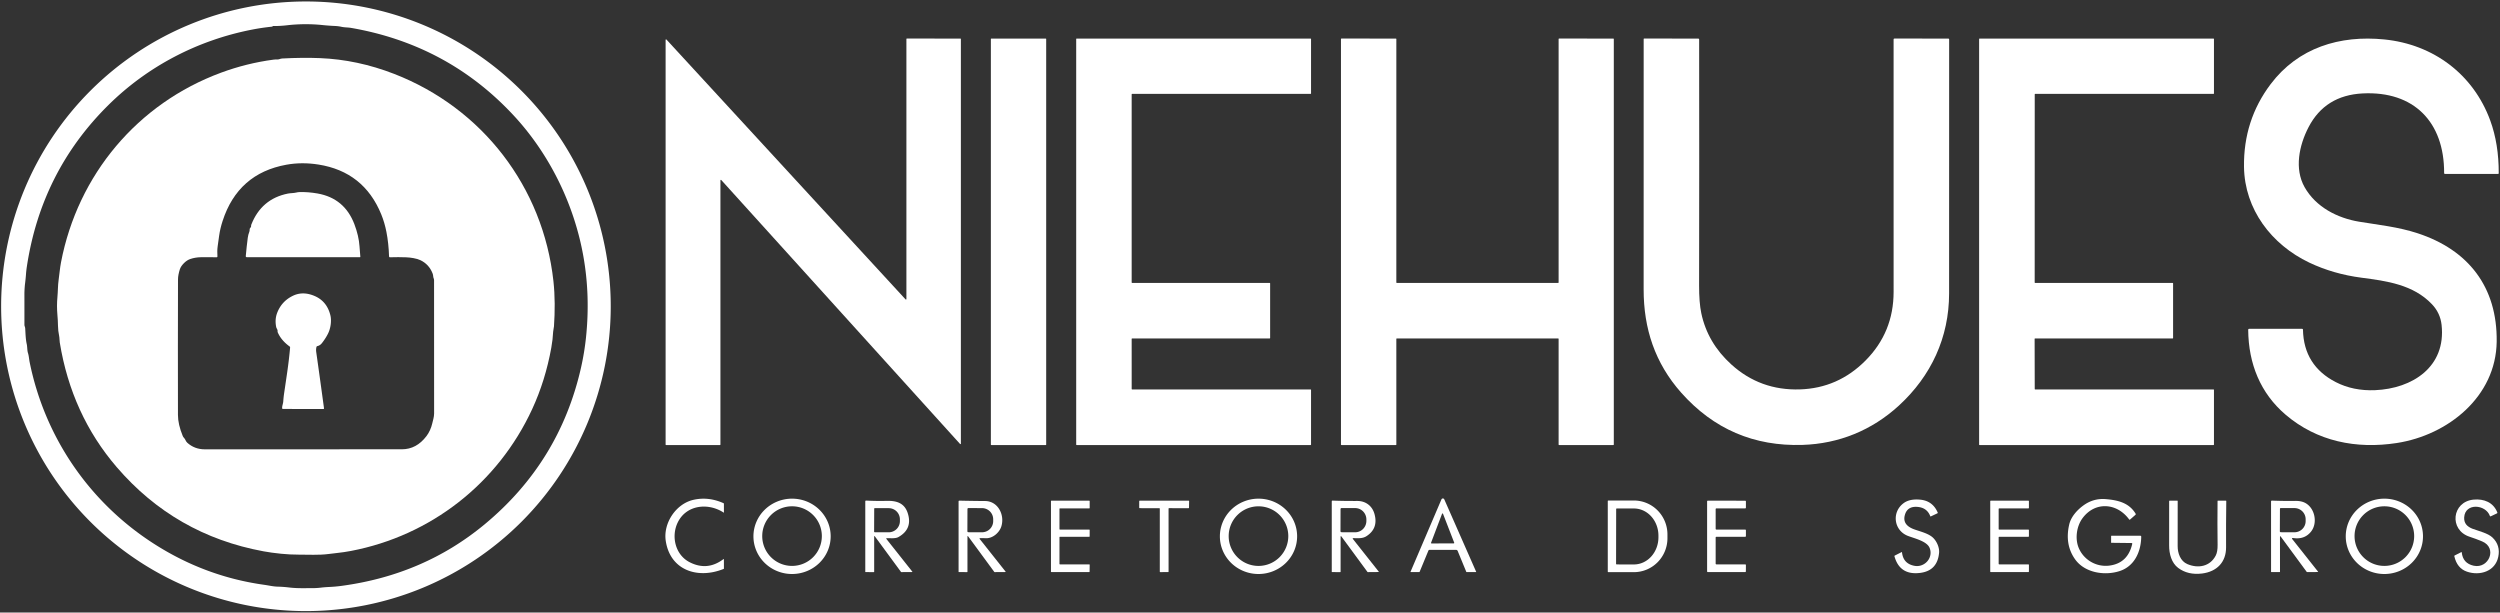
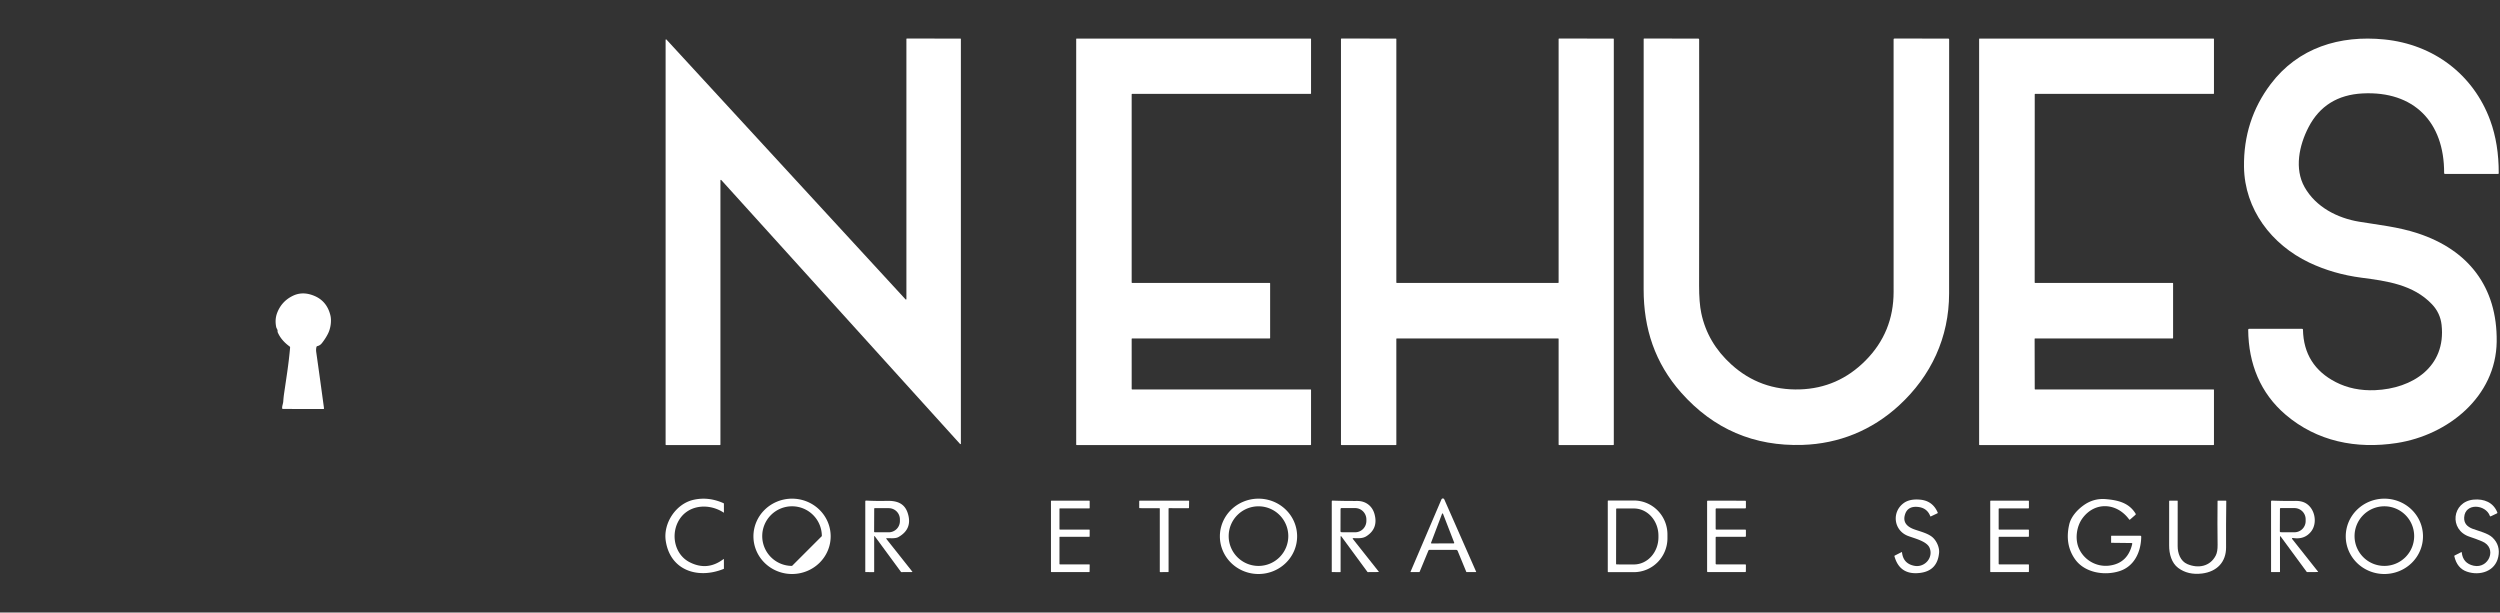
<svg xmlns="http://www.w3.org/2000/svg" version="1.1" viewBox="0.00 0.00 1608.00 394.00">
  <rect x="0.00" y="0.00" width="1608.00" height="394.00" fill="#333333" stroke="none" />
-   <path fill="#ffffff" d=" M 392.83 197.00 A 196.05 196.05 0.0 0 1 196.78 393.05 A 196.05 196.05 0.0 0 1 0.73 197.00 A 196.05 196.05 0.0 0 1 196.78 0.95 A 196.05 196.05 0.0 0 1 392.83 197.00 Z M 174.97 17.15 Q 168.48 17.80 162.06 19.06 C 127.13 25.88 94.97 42.58 69.63 67.67 Q 26.47 110.41 17.26 171.56 Q 16.88 174.07 16.70 176.61 Q 16.51 179.26 16.18 181.85 Q 15.68 185.83 15.70 189.73 Q 15.72 199.58 15.71 208.90 C 15.71 209.71 16.16 210.35 16.21 211.18 C 16.41 214.44 16.47 218.08 17.20 221.33 C 17.61 223.12 17.43 225.30 18.00 227.08 C 18.58 228.90 18.68 231.02 19.07 232.93 C 28.80 281.01 57.21 322.72 98.44 349.38 Q 131.61 370.83 170.01 376.16 C 172.85 376.56 175.71 377.26 178.55 377.33 Q 182.28 377.42 186.07 377.88 C 191.13 378.50 196.10 378.28 201.13 378.29 Q 203.71 378.29 206.37 377.97 Q 208.95 377.66 211.73 377.54 Q 215.77 377.36 219.77 376.82 Q 272.54 369.70 311.63 337.32 Q 359.81 297.42 373.64 236.80 Q 375.86 227.04 376.91 217.09 Q 379.72 190.28 375.25 165.01 C 369.44 132.04 353.87 99.63 330.61 74.51 Q 288.22 28.72 225.72 17.93 C 223.78 17.60 221.69 17.69 219.77 17.27 Q 217.64 16.80 215.54 16.71 Q 211.45 16.54 207.49 16.12 C 200.10 15.34 191.96 15.39 184.58 16.26 Q 180.01 16.80 175.66 16.73 Q 175.51 16.73 175.41 16.85 Q 175.31 16.97 175.18 17.07 Q 175.08 17.14 174.97 17.15 Z" />
  <path fill="#ffffff" d=" M 463.07 286.25 L 428.43 286.25 A 0.31 0.31 0.0 0 1 428.12 285.94 L 428.12 25.65 A 0.31 0.31 0.0 0 1 428.66 25.44 L 582.46 192.57 A 0.31 0.31 0.0 0 0 583.00 192.36 L 583.00 25.11 A 0.31 0.31 0.0 0 1 583.31 24.80 L 617.73 24.81 A 0.31 0.31 0.0 0 1 618.04 25.12 L 618.04 285.35 A 0.31 0.31 0.0 0 1 617.50 285.55 L 463.92 115.79 A 0.31 0.31 0.0 0 0 463.38 115.99 L 463.38 285.94 A 0.31 0.31 0.0 0 1 463.07 286.25 Z" />
-   <rect fill="#ffffff" x="637.33" y="24.81" width="35.58" height="261.44" rx="0.26" />
  <path fill="#ffffff" d=" M 728.22 250.49 L 842.94 250.49 A 0.32 0.32 0.0 0 1 843.26 250.81 L 843.26 285.93 A 0.32 0.32 0.0 0 1 842.94 286.25 L 692.53 286.25 A 0.32 0.32 0.0 0 1 692.21 285.93 L 692.21 25.13 A 0.32 0.32 0.0 0 1 692.53 24.81 L 842.94 24.81 A 0.32 0.32 0.0 0 1 843.26 25.13 L 843.26 60.07 A 0.32 0.32 0.0 0 1 842.94 60.39 L 728.21 60.39 A 0.32 0.32 0.0 0 0 727.89 60.71 L 727.89 181.65 A 0.32 0.32 0.0 0 0 728.21 181.97 L 816.63 181.97 A 0.32 0.32 0.0 0 1 816.95 182.29 L 816.95 217.37 A 0.32 0.32 0.0 0 1 816.63 217.69 L 728.21 217.70 A 0.32 0.32 0.0 0 0 727.89 218.02 L 727.90 250.17 A 0.32 0.32 0.0 0 0 728.22 250.49 Z" />
  <path fill="#ffffff" d=" M 898.46 181.97 L 1002.16 181.97 A 0.34 0.34 0.0 0 0 1002.50 181.63 L 1002.50 25.14 A 0.34 0.34 0.0 0 1 1002.84 24.80 L 1037.66 24.81 A 0.34 0.34 0.0 0 1 1038.00 25.15 L 1038.00 285.91 A 0.34 0.34 0.0 0 1 1037.66 286.25 L 1002.84 286.25 A 0.34 0.34 0.0 0 1 1002.50 285.91 L 1002.50 218.03 A 0.34 0.34 0.0 0 0 1002.16 217.69 L 898.46 217.70 A 0.34 0.34 0.0 0 0 898.12 218.04 L 898.13 285.91 A 0.34 0.34 0.0 0 1 897.79 286.25 L 862.85 286.25 A 0.34 0.34 0.0 0 1 862.51 285.91 L 862.51 25.14 A 0.34 0.34 0.0 0 1 862.85 24.80 L 897.79 24.81 A 0.34 0.34 0.0 0 1 898.13 25.15 L 898.12 181.63 A 0.34 0.34 0.0 0 0 898.46 181.97 Z" />
  <path fill="#ffffff" d=" M 1253.66 188.86 C 1253.63 216.95 1242.19 241.78 1221.35 260.89 C 1203.96 276.82 1182.76 285.40 1159.48 286.16 Q 1112.53 287.69 1081.35 252.57 C 1064.47 233.54 1057.17 211.35 1057.19 186.18 Q 1057.25 103.84 1057.21 25.09 Q 1057.21 24.80 1057.49 24.80 L 1092.31 24.81 Q 1092.89 24.81 1092.89 25.39 Q 1093.00 103.35 1092.86 183.63 Q 1092.84 194.65 1094.26 201.40 Q 1098.29 220.58 1113.63 234.46 Q 1132.21 251.28 1157.72 250.46 Q 1182.22 249.68 1199.86 231.95 Q 1217.96 213.77 1217.97 187.74 Q 1218.00 110.10 1217.96 25.34 Q 1217.96 24.80 1218.50 24.80 L 1253.06 24.81 Q 1253.69 24.81 1253.69 25.43 Q 1253.76 110.40 1253.66 188.86 Z" />
  <path fill="#ffffff" d=" M 1309.05 250.49 L 1423.71 250.49 A 0.31 0.31 0.0 0 1 1424.02 250.80 L 1424.02 285.94 A 0.31 0.31 0.0 0 1 1423.71 286.25 L 1273.28 286.25 A 0.31 0.31 0.0 0 1 1272.97 285.94 L 1272.97 25.12 A 0.31 0.31 0.0 0 1 1273.28 24.81 L 1423.71 24.81 A 0.31 0.31 0.0 0 1 1424.02 25.12 L 1424.02 60.08 A 0.31 0.31 0.0 0 1 1423.71 60.39 L 1309.05 60.39 A 0.31 0.31 0.0 0 0 1308.74 60.70 L 1308.71 181.66 A 0.31 0.31 0.0 0 0 1309.02 181.97 L 1397.42 181.97 A 0.31 0.31 0.0 0 1 1397.73 182.28 L 1397.73 217.38 A 0.31 0.31 0.0 0 1 1397.42 217.69 L 1308.98 217.70 A 0.31 0.31 0.0 0 0 1308.67 218.01 L 1308.74 250.18 A 0.31 0.31 0.0 0 0 1309.05 250.49 Z" />
  <path fill="#ffffff" d=" M 1533.58 25.37 C 1565.21 28.53 1590.86 47.82 1601.73 77.51 Q 1607.25 92.62 1607.18 111.42 Q 1607.18 111.89 1606.71 111.89 L 1572.72 111.89 Q 1572.06 111.89 1572.06 111.22 C 1572.18 78.48 1552.59 58.41 1519.66 60.09 Q 1495.54 61.32 1484.89 81.75 C 1478.80 93.42 1475.62 108.56 1482.33 120.41 C 1489.59 133.24 1503.46 140.27 1517.29 142.58 C 1530.02 144.70 1542.48 145.91 1555.10 150.06 C 1587.49 160.70 1606.34 184.42 1605.87 219.77 C 1605.40 255.10 1574.63 279.84 1541.62 284.95 C 1515.61 288.97 1490.31 283.97 1470.09 266.72 C 1453.91 252.91 1446.24 234.01 1446.04 212.19 Q 1446.03 211.50 1446.72 211.50 L 1480.74 211.50 Q 1481.26 211.50 1481.27 212.02 C 1481.55 227.54 1488.76 238.78 1502.36 245.77 Q 1513.61 251.55 1527.66 250.96 C 1551.65 249.95 1573.40 235.98 1570.43 208.98 Q 1569.59 201.33 1564.22 195.67 C 1552.22 183.05 1535.18 180.74 1518.92 178.62 Q 1500.73 176.24 1485.27 168.88 C 1461.01 157.31 1443.72 134.63 1443.34 107.36 Q 1442.92 77.39 1460.47 54.13 C 1478.20 30.63 1504.96 22.50 1533.58 25.37 Z" />
-   <path fill="#ffffff" d=" M 342.25 263.26 C 320.18 310.92 277.14 344.53 225.76 354.36 Q 221.31 355.21 216.83 355.68 Q 214.04 355.98 211.28 356.34 C 205.02 357.16 198.18 356.72 191.97 356.74 Q 186.63 356.75 180.90 356.18 Q 174.46 355.53 169.50 354.61 Q 112.59 344.11 75.06 300.44 Q 46.00 266.62 38.44 220.28 C 38.20 218.82 38.35 217.47 38.03 216.00 Q 37.34 212.85 37.29 209.37 Q 37.24 206.07 36.93 202.62 Q 36.41 196.68 36.93 191.14 C 37.29 187.40 37.18 183.67 37.72 179.94 C 38.25 176.21 38.54 172.40 39.24 168.73 C 50.06 112.38 88.42 66.59 142.25 46.72 Q 158.62 40.67 175.86 38.37 Q 177.01 38.21 178.15 38.27 C 179.44 38.34 180.29 37.69 181.55 37.62 Q 194.75 36.93 205.78 37.38 Q 229.91 38.35 253.56 47.54 C 310.33 69.60 349.32 120.33 355.96 180.79 C 357.01 190.26 356.97 200.43 356.32 209.88 C 356.24 211.08 355.85 212.15 355.79 213.35 Q 355.56 218.28 354.60 223.63 Q 350.79 244.81 342.25 263.26 Z M 139.26 165.48 Q 133.92 165.36 129.04 165.45 Q 125.65 165.52 122.45 166.57 Q 120.31 167.28 118.38 169.19 Q 116.35 171.20 115.70 173.16 Q 115.18 174.71 114.81 176.60 Q 114.49 178.25 114.49 179.80 Q 114.37 222.50 114.46 266.92 Q 114.47 272.96 117.54 280.42 Q 117.83 281.13 118.34 281.62 C 119.29 282.56 119.38 283.80 120.46 284.77 Q 125.16 289.01 131.75 289.01 Q 195.13 289.01 258.50 288.98 Q 267.88 288.98 274.30 280.51 Q 275.61 278.78 276.59 276.61 Q 277.52 274.53 278.00 272.45 C 278.49 270.32 279.22 268.18 279.22 265.96 Q 279.23 223.16 279.19 180.23 C 279.19 179.26 278.68 178.71 278.64 177.78 Q 278.59 176.74 278.21 175.80 Q 275.91 169.98 270.41 167.35 Q 268.65 166.51 265.93 166.02 Q 263.52 165.59 261.24 165.50 Q 256.34 165.31 250.81 165.48 Q 250.26 165.50 250.24 164.95 Q 249.98 156.55 248.54 149.13 Q 247.36 143.10 245.21 137.85 Q 233.99 110.43 204.79 105.83 Q 194.11 104.15 184.23 105.94 Q 153.09 111.57 143.18 142.14 Q 141.60 146.99 140.95 151.61 Q 140.48 154.98 140.00 158.45 C 139.70 160.57 139.72 162.73 139.85 164.86 Q 139.88 165.49 139.26 165.48 Z" />
-   <path fill="#ffffff" d=" M 204.24 124.45 Q 221.59 127.51 227.95 144.23 Q 230.78 151.66 231.24 158.50 Q 231.45 161.66 231.77 165.17 Q 231.80 165.42 231.54 165.42 L 158.76 165.42 Q 158.03 165.42 158.09 164.69 Q 158.61 158.75 159.36 152.95 Q 159.63 150.90 160.39 149.01 Q 160.61 148.48 160.55 147.92 Q 160.46 147.04 161.10 146.42 Q 161.50 146.03 161.51 145.47 Q 161.51 145.23 161.52 144.98 Q 161.53 144.78 161.60 144.59 Q 168.08 127.93 185.16 124.51 C 186.99 124.14 188.76 124.29 190.57 123.84 Q 191.59 123.58 192.64 123.55 Q 198.22 123.39 204.24 124.45 Z" />
  <path fill="#ffffff" d=" M 186.22 222.80 Q 180.86 218.91 178.67 213.82 A 1.65 1.62 36.4 0 1 178.54 213.01 C 178.64 211.95 177.84 211.32 177.64 210.29 Q 176.67 205.46 178.26 201.28 Q 181.15 193.69 188.51 190.19 Q 194.81 187.21 202.21 190.32 Q 210.31 193.73 212.52 202.88 C 213.35 206.30 212.67 211.05 211.12 214.29 Q 209.63 217.39 207.12 220.62 Q 205.88 222.22 204.14 222.61 Q 203.66 222.72 203.54 223.21 Q 203.16 224.77 203.40 226.44 Q 206.06 245.22 208.40 262.58 Q 208.47 263.07 207.97 263.07 L 182.06 263.04 Q 181.48 263.04 181.47 262.46 C 181.45 260.91 182.10 259.65 182.20 258.12 Q 182.38 255.37 182.82 252.47 Q 183.72 246.44 184.65 240.01 Q 185.94 231.12 186.59 223.61 Q 186.63 223.10 186.22 222.80 Z" />
  <path fill="#ffffff" d=" M 936.49 353.67 L 919.54 353.66 Q 918.94 353.66 918.72 354.22 L 913.15 367.69 Q 913.04 367.97 912.74 367.97 L 907.39 367.95 A 0.14 0.14 0.0 0 1 907.26 367.75 L 927.13 321.22 A 1.00 1.00 0.0 0 1 928.97 321.21 L 949.46 367.76 A 0.13 0.13 0.0 0 1 949.34 367.95 L 943.38 367.97 Q 943.18 367.97 943.10 367.78 L 937.59 354.40 Q 937.28 353.67 936.49 353.67 Z M 920.46 349.09 A 0.34 0.34 0.0 0 0 920.78 349.55 L 935.03 349.51 A 0.34 0.34 0.0 0 0 935.34 349.04 L 928.15 330.47 A 0.34 0.34 0.0 0 0 927.52 330.47 L 920.46 349.09 Z" />
  <path fill="#ffffff" d=" M 465.37 323.65 Q 465.62 323.76 465.62 324.03 L 465.63 329.64 A 0.10 0.09 -72.3 0 1 465.48 329.72 C 455.48 323.15 441.45 324.73 435.95 335.99 C 431.54 344.99 434.33 356.86 443.53 361.59 Q 454.98 367.47 465.34 359.61 A 0.17 0.17 0.0 0 1 465.61 359.75 L 465.63 365.68 Q 465.63 365.85 465.46 365.92 C 448.90 372.65 431.04 366.94 428.20 347.82 C 426.52 336.50 434.73 324.08 445.98 321.50 Q 455.62 319.29 465.37 323.65 Z" />
-   <path fill="#ffffff" d=" M 534.289 344.753 A 24.84 24.23 -0.5 0 1 509.661 369.199 A 24.84 24.23 -0.5 0 1 484.611 345.187 A 24.84 24.23 -0.5 0 1 509.239 320.741 A 24.84 24.23 -0.5 0 1 534.289 344.753 Z M 528.61 344.82 A 19.17 19.17 0.0 0 0 509.44 325.65 A 19.17 19.17 0.0 0 0 490.27 344.82 A 19.17 19.17 0.0 0 0 509.44 363.99 A 19.17 19.17 0.0 0 0 528.61 344.82 Z" />
+   <path fill="#ffffff" d=" M 534.289 344.753 A 24.84 24.23 -0.5 0 1 509.661 369.199 A 24.84 24.23 -0.5 0 1 484.611 345.187 A 24.84 24.23 -0.5 0 1 509.239 320.741 A 24.84 24.23 -0.5 0 1 534.289 344.753 Z M 528.61 344.82 A 19.17 19.17 0.0 0 0 509.44 325.65 A 19.17 19.17 0.0 0 0 490.27 344.82 A 19.17 19.17 0.0 0 0 509.44 363.99 Z" />
  <path fill="#ffffff" d=" M 834.309 344.753 A 24.84 24.23 -0.5 0 1 809.681 369.199 A 24.84 24.23 -0.5 0 1 784.631 345.187 A 24.84 24.23 -0.5 0 1 809.259 320.741 A 24.84 24.23 -0.5 0 1 834.309 344.753 Z M 828.63 344.83 A 19.17 19.17 0.0 0 0 809.46 325.66 A 19.17 19.17 0.0 0 0 790.29 344.83 A 19.17 19.17 0.0 0 0 809.46 364.00 A 19.17 19.17 0.0 0 0 828.63 344.83 Z" />
  <path fill="#ffffff" d=" M 1558.469 344.753 A 24.84 24.23 -0.5 0 1 1533.841 369.199 A 24.84 24.23 -0.5 0 1 1508.791 345.187 A 24.84 24.23 -0.5 0 1 1533.419 320.741 A 24.84 24.23 -0.5 0 1 1558.469 344.753 Z M 1552.79 344.82 A 19.17 19.17 0.0 0 0 1533.62 325.65 A 19.17 19.17 0.0 0 0 1514.45 344.82 A 19.17 19.17 0.0 0 0 1533.62 363.99 A 19.17 19.17 0.0 0 0 1552.79 344.82 Z" />
  <path fill="#ffffff" d=" M 1371.46 349.81 A 0.43 0.43 0.0 0 0 1371.04 349.28 L 1358.08 349.13 Q 1357.86 349.13 1357.86 348.91 L 1357.87 344.90 Q 1357.88 344.58 1358.20 344.58 L 1376.56 344.58 Q 1377.25 344.58 1377.24 345.27 C 1377.08 354.99 1372.83 364.24 1363.33 367.32 C 1353.76 370.43 1340.98 368.49 1334.75 359.81 Q 1327.93 350.30 1330.92 337.36 C 1332.07 332.37 1336.00 328.06 1339.95 325.17 Q 1346.52 320.35 1354.49 321.04 C 1362.20 321.71 1369.30 323.31 1373.61 330.37 Q 1373.88 330.83 1373.48 331.17 L 1370.09 334.14 Q 1369.72 334.46 1369.43 334.06 C 1361.65 323.45 1347.64 322.35 1339.52 333.25 C 1335.67 338.42 1334.58 346.33 1336.94 352.20 C 1340.10 360.04 1348.32 364.90 1356.79 363.79 Q 1368.62 362.25 1371.46 349.81 Z" />
  <path fill="#ffffff" d=" M 1241.10 352.36 C 1239.32 348.06 1231.27 346.29 1227.12 344.67 C 1218.03 341.12 1216.61 329.37 1224.43 323.61 Q 1228.29 320.77 1235.01 321.38 Q 1243.11 322.11 1246.35 329.71 A 0.33 0.32 66.2 0 1 1246.19 330.14 L 1241.92 332.15 Q 1241.66 332.28 1241.55 332.00 Q 1239.48 326.61 1233.49 326.05 Q 1226.54 325.41 1225.09 331.73 C 1224.00 336.45 1227.18 339.02 1231.25 340.49 C 1235.33 341.95 1240.55 343.13 1243.45 345.99 C 1245.83 348.34 1247.51 352.30 1247.22 355.54 Q 1246.18 367.03 1235.18 368.47 Q 1221.95 370.19 1218.52 357.82 Q 1218.43 357.48 1218.74 357.33 L 1223.10 355.12 Q 1223.34 355.00 1223.37 355.27 Q 1224.15 362.57 1231.35 363.93 C 1237.96 365.18 1243.72 358.69 1241.10 352.36 Z" />
  <path fill="#ffffff" d=" M 1601.50 331.87 C 1598.84 324.34 1585.52 323.25 1584.96 332.78 C 1584.73 336.63 1586.98 338.85 1590.40 340.12 C 1594.44 341.61 1600.27 342.98 1603.13 345.70 Q 1608.43 350.75 1606.88 358.19 C 1604.93 367.55 1595.00 370.52 1586.76 367.70 Q 1580.33 365.51 1578.61 357.70 Q 1578.55 357.42 1578.81 357.30 L 1583.10 355.12 Q 1583.36 354.99 1583.39 355.28 Q 1584.12 362.36 1591.08 363.87 C 1600.83 365.99 1606.53 352.42 1596.53 348.24 Q 1592.58 346.58 1588.43 345.23 C 1575.06 340.85 1576.99 322.67 1591.04 321.35 C 1597.75 320.73 1603.70 323.14 1606.28 329.58 Q 1606.46 330.01 1606.03 330.21 L 1602.05 332.10 Q 1601.64 332.29 1601.50 331.87 Z" />
  <path fill="#ffffff" d=" M 562.81 345.12 Q 562.27 344.38 562.27 345.30 L 562.27 367.73 Q 562.27 367.98 562.02 367.98 L 556.76 367.97 Q 556.55 367.96 556.55 367.76 L 556.55 322.56 Q 556.55 321.94 557.17 321.97 Q 563.28 322.31 570.51 322.15 C 576.64 322.02 581.66 323.56 583.76 329.77 Q 587.27 340.15 577.83 345.45 C 575.86 346.55 572.59 346.10 570.32 346.16 A 0.29 0.28 70.2 0 0 570.11 346.62 L 586.82 367.71 A 0.14 0.14 0.0 0 1 586.71 367.93 L 579.82 367.98 Q 579.61 367.98 579.48 367.81 L 562.81 345.12 Z M 562.29 327.24 L 562.23 341.92 A 0.42 0.42 0.0 0 0 562.65 342.34 L 571.59 342.37 A 7.20 7.20 0.0 0 0 578.82 335.20 L 578.82 334.08 A 7.20 7.20 0.0 0 0 571.65 326.85 L 562.71 326.82 A 0.42 0.42 0.0 0 0 562.29 327.24 Z" />
-   <path fill="#ffffff" d=" M 622.81 345.12 Q 622.27 344.38 622.27 345.30 L 622.27 367.73 Q 622.27 367.98 622.02 367.98 L 616.76 367.96 Q 616.56 367.96 616.56 367.76 L 616.56 322.55 Q 616.56 322.01 617.09 322.02 Q 625.13 322.20 633.61 322.26 C 641.96 322.32 646.38 331.26 644.04 338.65 C 642.81 342.52 638.61 346.34 634.14 346.18 Q 632.27 346.11 630.32 346.15 A 0.29 0.28 -20.0 0 0 630.10 346.61 L 646.82 367.71 A 0.14 0.14 0.0 0 1 646.72 367.93 L 639.82 367.98 A 0.42 0.40 -17.4 0 1 639.49 367.82 L 622.81 345.12 Z M 622.27 327.41 L 622.22 341.71 A 0.62 0.62 0.0 0 0 622.83 342.33 L 631.58 342.36 A 7.21 7.18 0.2 0 0 638.82 335.21 L 638.82 334.03 A 7.21 7.18 0.2 0 0 631.64 326.82 L 622.89 326.79 A 0.62 0.62 0.0 0 0 622.27 327.41 Z" />
  <path fill="#ffffff" d=" M 681.45 345.58 L 681.45 362.68 A 0.32 0.32 0.0 0 0 681.77 363.00 L 700.57 363.00 A 0.32 0.32 0.0 0 1 700.89 363.33 L 700.83 367.66 A 0.32 0.32 0.0 0 1 700.51 367.97 L 676.30 367.97 A 0.32 0.32 0.0 0 1 675.98 367.65 L 675.98 322.35 A 0.32 0.32 0.0 0 1 676.30 322.03 L 700.56 322.03 A 0.32 0.32 0.0 0 1 700.88 322.35 L 700.88 326.68 A 0.32 0.32 0.0 0 1 700.56 327.00 L 681.77 327.00 A 0.32 0.32 0.0 0 0 681.45 327.32 L 681.45 340.30 A 0.32 0.32 0.0 0 0 681.77 340.62 L 700.56 340.62 A 0.32 0.32 0.0 0 1 700.88 340.94 L 700.87 344.94 A 0.32 0.32 0.0 0 1 700.55 345.26 L 681.77 345.26 A 0.32 0.32 0.0 0 0 681.45 345.58 Z" />
  <path fill="#ffffff" d=" M 751.62 327.17 L 751.63 367.64 A 0.32 0.32 0.0 0 1 751.31 367.96 L 746.30 367.98 A 0.32 0.32 0.0 0 1 745.98 367.66 L 745.98 327.19 A 0.32 0.32 0.0 0 0 745.66 326.87 L 733.06 326.85 A 0.32 0.32 0.0 0 1 732.74 326.53 L 732.75 322.35 A 0.32 0.32 0.0 0 1 733.07 322.03 L 764.52 322.03 A 0.32 0.32 0.0 0 1 764.84 322.35 L 764.77 326.54 A 0.32 0.32 0.0 0 1 764.45 326.86 L 751.94 326.85 A 0.32 0.32 0.0 0 0 751.62 327.17 Z" />
  <path fill="#ffffff" d=" M 862.90 345.21 Q 862.28 344.37 862.28 345.42 L 862.27 367.73 Q 862.27 367.98 862.02 367.98 L 856.78 367.97 Q 856.59 367.96 856.59 367.78 L 856.59 322.54 Q 856.59 321.96 857.17 321.99 Q 864.09 322.26 873.00 322.22 C 878.38 322.20 882.57 325.37 884.03 330.47 Q 886.71 339.84 878.92 344.86 C 876.23 346.59 873.35 346.10 870.33 346.15 A 0.28 0.28 0.0 0 0 870.12 346.60 L 886.82 367.70 A 0.14 0.14 0.0 0 1 886.71 367.92 L 879.83 367.98 A 0.40 0.40 0.0 0 1 879.51 367.82 L 862.90 345.21 Z M 862.24 327.45 L 862.20 341.65 A 0.68 0.68 0.0 0 0 862.87 342.33 L 871.61 342.36 A 7.34 7.22 -89.8 0 0 878.86 335.05 L 878.86 334.17 A 7.34 7.22 -89.8 0 0 871.67 326.80 L 862.93 326.77 A 0.68 0.68 0.0 0 0 862.24 327.45 Z" />
  <path fill="#ffffff" d=" M 1034.12 322.28 A 0.35 0.35 0.0 0 1 1034.47 321.93 L 1050.91 321.93 A 21.81 21.59 -90.0 0 1 1072.50 343.74 L 1072.50 346.20 A 21.81 21.59 -90.0 0 1 1050.91 368.01 L 1034.47 368.01 A 0.35 0.35 0.0 0 1 1034.12 367.66 L 1034.12 322.28 Z M 1039.52 327.47 L 1039.46 362.61 A 0.43 0.43 0.0 0 0 1039.89 363.04 L 1050.91 363.06 A 17.49 15.77 -89.9 0 0 1066.71 345.59 L 1066.71 344.57 A 17.49 15.77 -89.9 0 0 1050.97 327.06 L 1039.95 327.04 A 0.43 0.43 0.0 0 0 1039.52 327.47 Z" />
  <path fill="#ffffff" d=" M 1103.51 345.73 L 1103.51 362.53 A 0.47 0.47 0.0 0 0 1103.98 363.00 L 1122.50 363.00 A 0.47 0.47 0.0 0 1 1122.97 363.47 L 1122.95 367.48 A 0.47 0.47 0.0 0 1 1122.48 367.95 L 1098.48 367.97 A 0.47 0.47 0.0 0 1 1098.01 367.50 L 1098.01 322.49 A 0.47 0.47 0.0 0 1 1098.48 322.02 L 1122.50 322.06 A 0.47 0.47 0.0 0 1 1122.97 322.53 L 1122.97 326.53 A 0.47 0.47 0.0 0 1 1122.50 327.00 L 1103.98 327.00 A 0.47 0.47 0.0 0 0 1103.51 327.47 L 1103.51 340.15 A 0.47 0.47 0.0 0 0 1103.98 340.62 L 1122.50 340.62 A 0.47 0.47 0.0 0 1 1122.97 341.09 L 1122.97 344.79 A 0.47 0.47 0.0 0 1 1122.50 345.26 L 1103.98 345.26 A 0.47 0.47 0.0 0 0 1103.51 345.73 Z" />
  <path fill="#ffffff" d=" M 1285.54 327.37 L 1285.54 340.25 A 0.37 0.37 0.0 0 0 1285.91 340.62 L 1304.63 340.62 A 0.37 0.37 0.0 0 1 1305.00 340.99 L 1305.00 344.89 A 0.37 0.37 0.0 0 1 1304.63 345.26 L 1285.91 345.26 A 0.37 0.37 0.0 0 0 1285.54 345.63 L 1285.54 362.63 A 0.37 0.37 0.0 0 0 1285.91 363.00 L 1304.64 363.00 A 0.37 0.37 0.0 0 1 1305.01 363.37 L 1305.00 367.60 A 0.37 0.37 0.0 0 1 1304.63 367.97 L 1280.49 367.97 A 0.37 0.37 0.0 0 1 1280.12 367.60 L 1280.12 322.40 A 0.37 0.37 0.0 0 1 1280.49 322.03 L 1304.63 322.03 A 0.37 0.37 0.0 0 1 1305.00 322.40 L 1305.00 326.63 A 0.37 0.37 0.0 0 1 1304.63 327.00 L 1285.91 327.00 A 0.37 0.37 0.0 0 0 1285.54 327.37 Z" />
  <path fill="#ffffff" d=" M 1400.67 351.26 C 1400.64 355.85 1402.49 360.94 1406.88 362.81 C 1413.83 365.79 1421.51 364.42 1425.16 357.33 Q 1426.43 354.88 1426.36 350.41 Q 1426.17 337.17 1426.33 322.26 Q 1426.33 322.03 1426.55 322.03 L 1431.67 322.03 Q 1431.94 322.03 1431.94 322.31 Q 1431.74 337.46 1431.81 352.01 C 1431.86 361.46 1426.01 367.67 1416.38 368.88 Q 1407.32 370.01 1400.97 365.26 C 1396.81 362.14 1395.14 356.37 1395.19 350.75 Q 1395.29 336.38 1395.20 322.35 Q 1395.20 322.03 1395.52 322.03 L 1400.46 322.03 Q 1400.69 322.03 1400.69 322.26 Q 1400.76 336.70 1400.67 351.26 Z" />
  <path fill="#ffffff" d=" M 1467.08 345.26 Q 1466.48 344.45 1466.48 345.45 L 1466.49 367.74 Q 1466.49 367.97 1466.26 367.97 L 1460.98 367.97 Q 1460.75 367.97 1460.75 367.73 L 1460.74 322.53 A 0.55 0.54 1.0 0 1 1461.31 321.99 Q 1468.26 322.28 1476.34 322.18 Q 1479.88 322.14 1482.31 323.28 C 1488.87 326.38 1490.98 336.30 1486.44 341.95 Q 1482.30 347.12 1475.10 346.08 Q 1473.68 345.87 1474.57 346.99 L 1491.00 367.73 A 0.09 0.09 0.0 0 1 1490.93 367.88 Q 1487.46 368.03 1484.00 367.94 Q 1483.75 367.94 1483.60 367.74 L 1467.08 345.26 Z M 1466.46 327.33 L 1466.40 341.77 A 0.56 0.56 0.0 0 0 1466.96 342.33 L 1475.74 342.36 A 7.22 7.18 0.2 0 0 1482.99 335.21 L 1482.99 334.01 A 7.22 7.18 0.2 0 0 1475.80 326.80 L 1467.02 326.77 A 0.56 0.56 0.0 0 0 1466.46 327.33 Z" />
</svg>